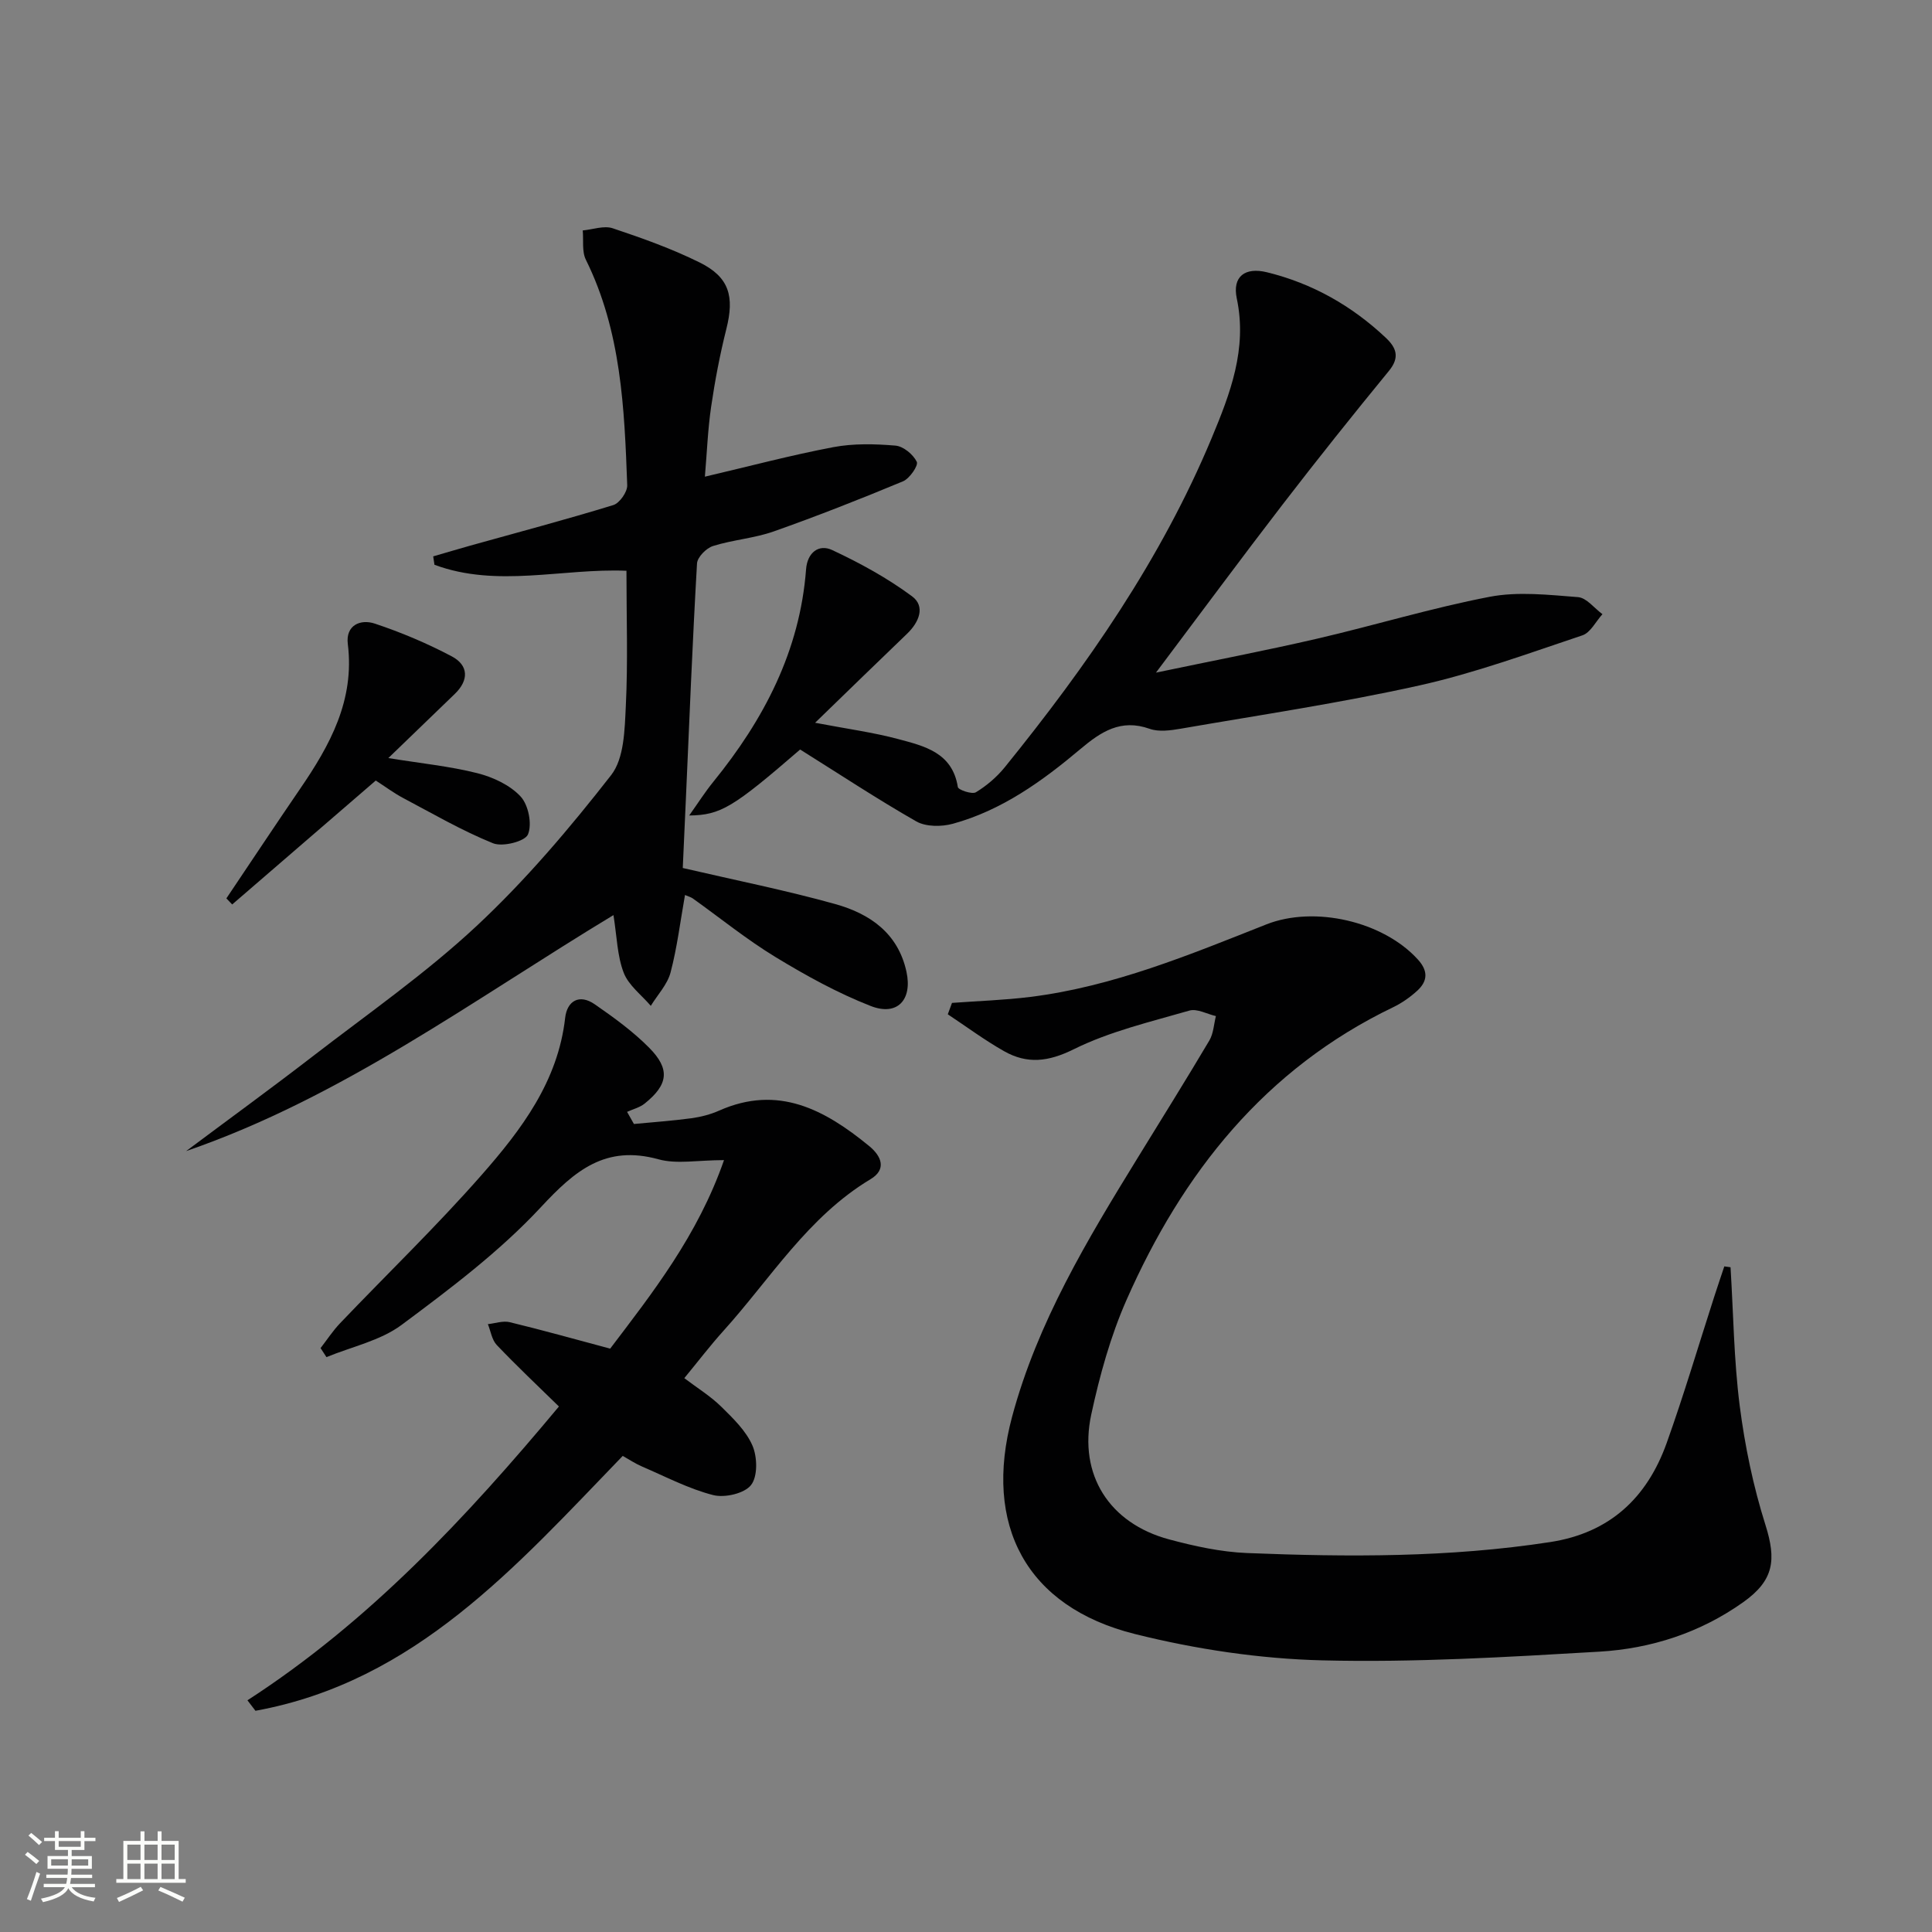
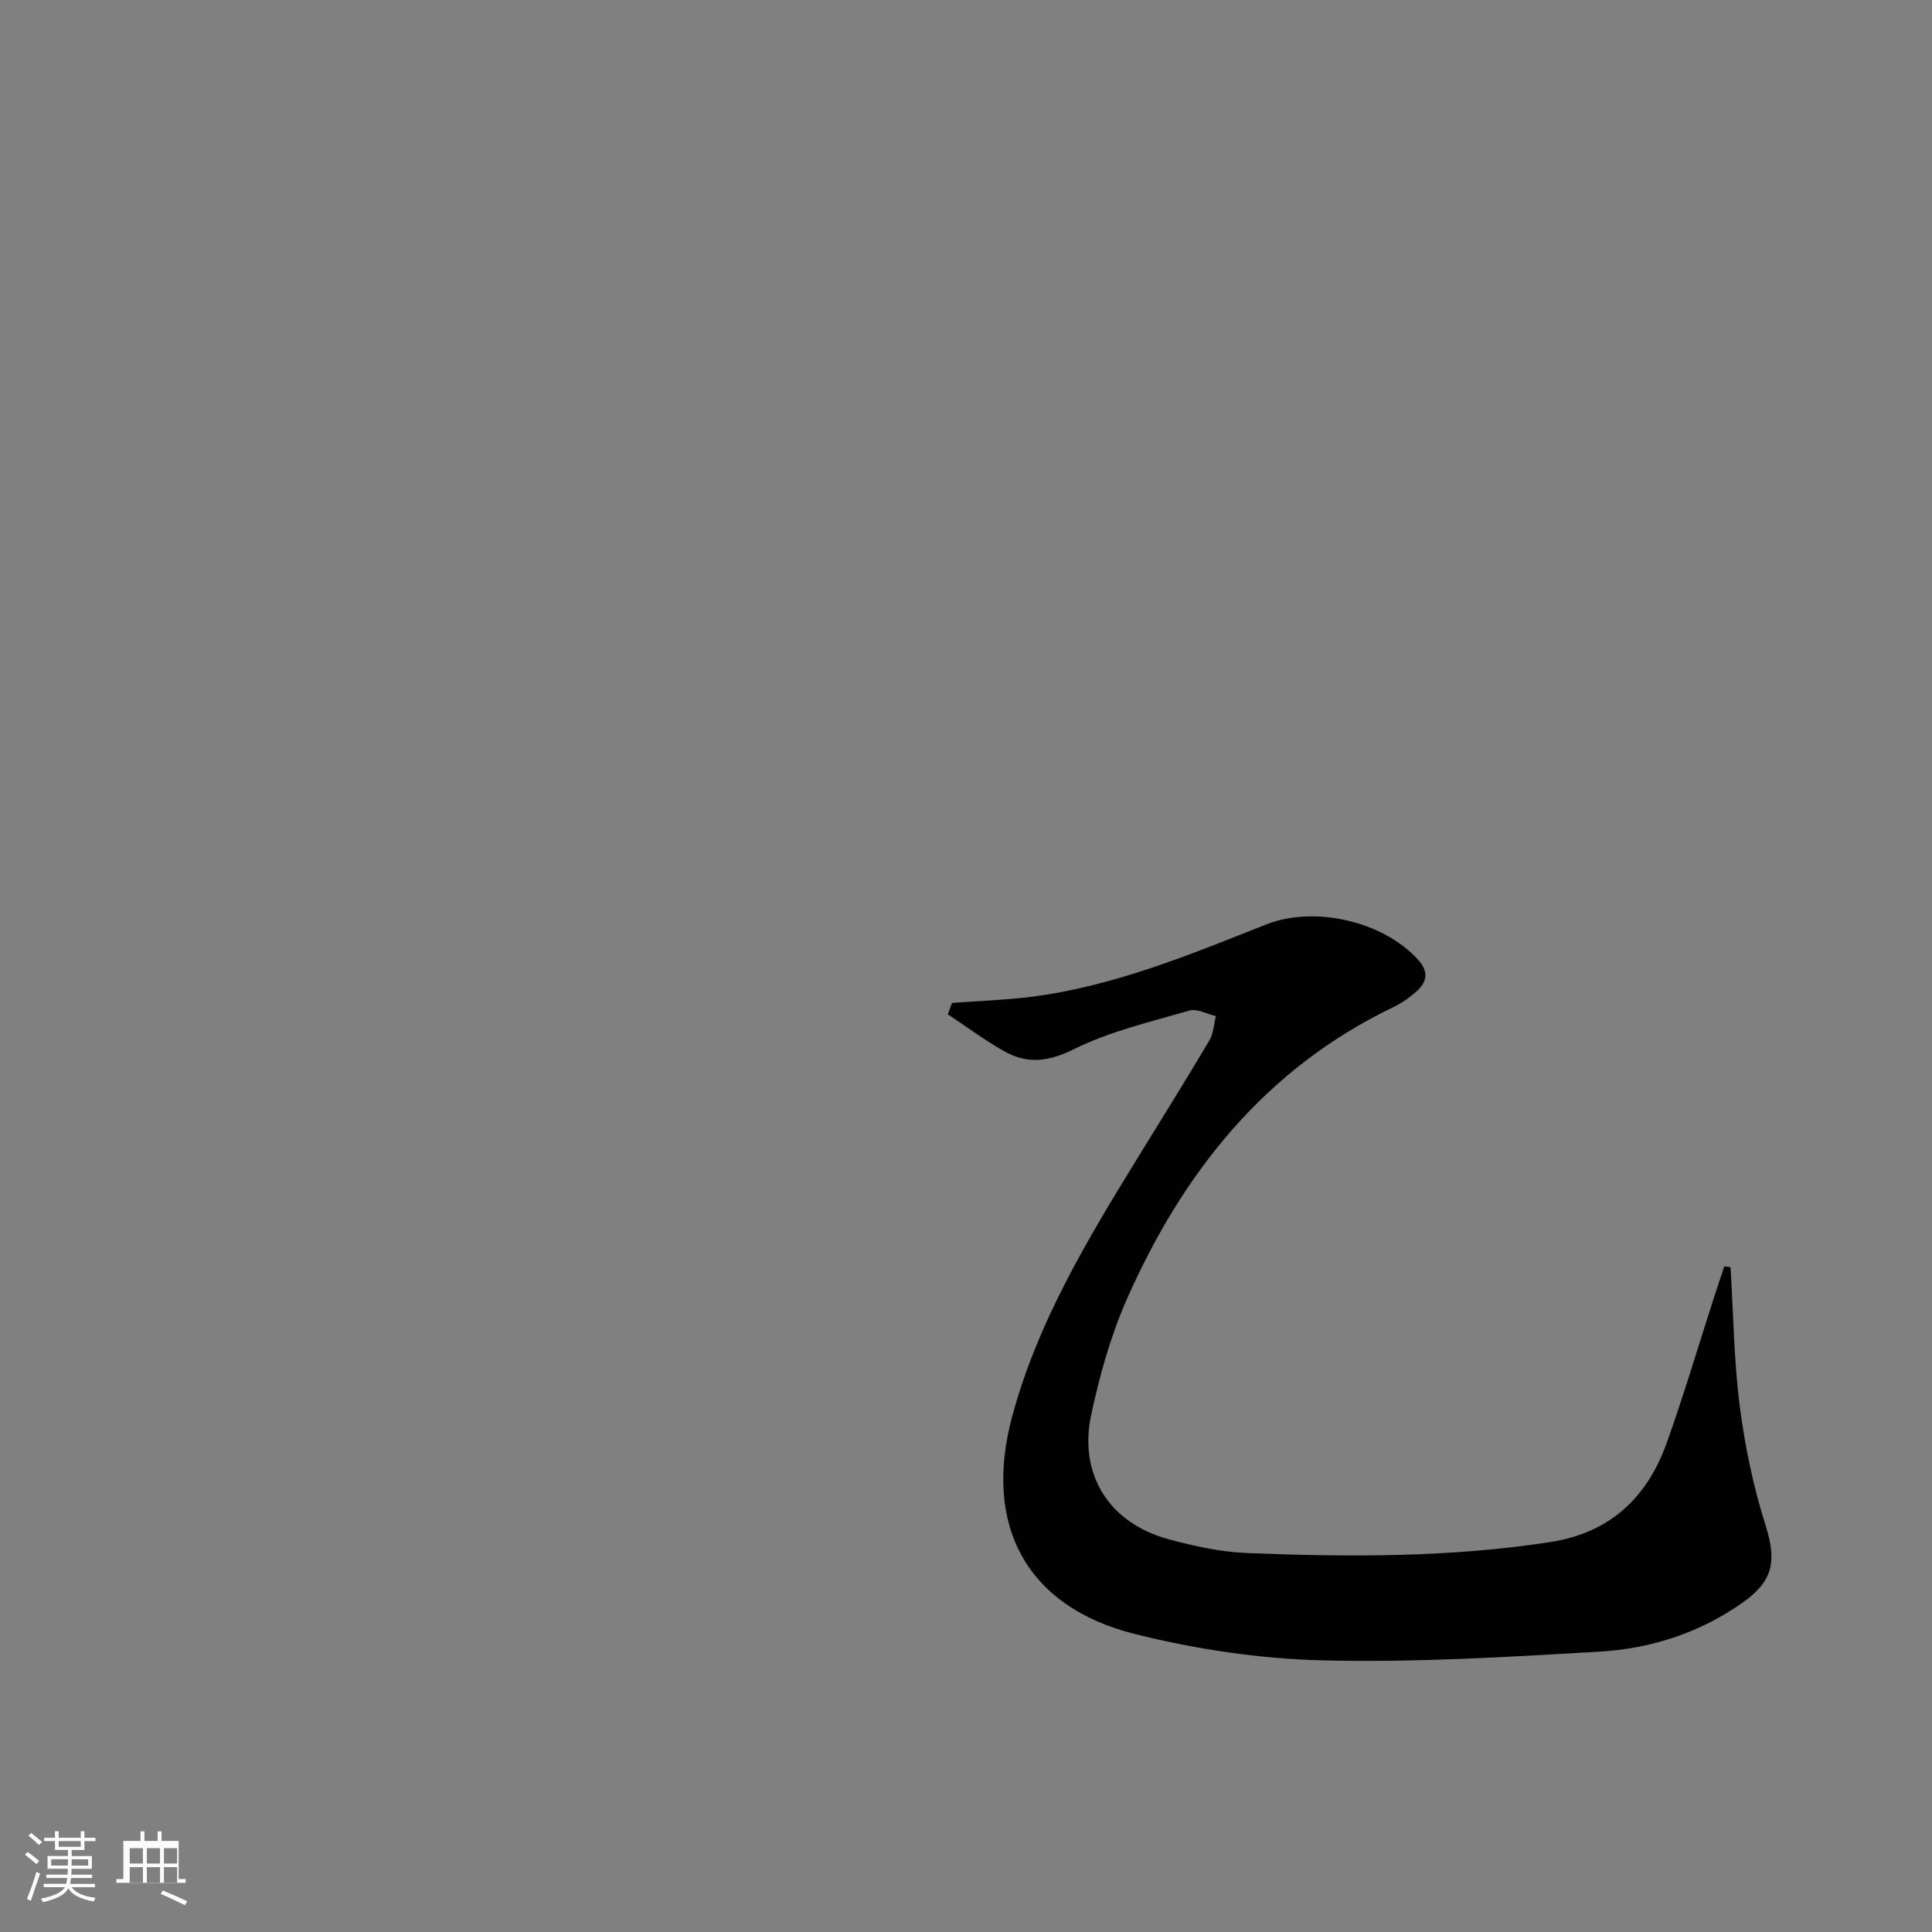
<svg xmlns="http://www.w3.org/2000/svg" enable-background="new 0 0 400 400" viewBox="0 0 400 400">
  <rect x="0" y="0" width="400" height="400" fill="#808080" stroke="none" />
  <path d="m5.17 384 .55-.58c.85.61 1.65 1.24 2.4 1.87l-.59.64c-.83-.73-1.62-1.38-2.36-1.93m1.22 9.53-.82-.34c.71-1.76 1.37-3.64 1.98-5.63.24.13.5.25.76.36-.6 1.67-1.24 3.54-1.92 5.61m-.5-13.5.57-.54c.56.44 1.31 1.06 2.26 1.87l-.64.64c-.68-.66-1.41-1.32-2.19-1.97m3.25.46h2.24v-1.36h.77v1.36h4.57v-1.36h.76v1.36h2.28v.69h-2.28v1.84h-2.64v1.26h4.18v2.64h-4.21c0 .45-.02.86-.05 1.21h4.32v.69h-4.38c-.04.34-.1.75-.19 1.22h5.15v.69h-4.82c.87 1.19 2.51 1.92 4.93 2.19-.17.31-.3.57-.37.76-2.77-.49-4.52-1.41-5.26-2.76-.56 1.26-2.3 2.23-5.24 2.9-.12-.24-.26-.48-.43-.72 2.73-.55 4.38-1.34 4.96-2.38h-4.38v-.69h4.65c.1-.38.17-.79.21-1.22h-4.32v-.69h4.4c.03-.34.05-.75.05-1.21h-4.2v-2.64h4.23v-1.26h-2.69v-1.84h-2.24zm1.46 4.46v1.29h3.45c.01-.4.02-.57.01-.53v-.32-.45h-3.46zm1.55-2.59h4.57v-1.19h-4.57zm6.11 2.59h-3.42v.77c-.01.19-.01.37-.02.53h3.44z" fill="#fbfcfa" />
-   <path d="m32.63 379.16h.82v1.98h3.54v7.89h1.46v.78h-14.37v-.78h1.46v-7.89h3.55v-1.98h.82v1.98h2.73v-1.98zm-3.49 11.48.5.73c-1.61.82-3.28 1.63-5 2.41-.13-.27-.28-.55-.44-.82 1.75-.72 3.4-1.49 4.94-2.32m-2.78-5.55h2.73v-3.18h-2.73zm0 3.95h2.73v-3.2h-2.73zm3.54-3.95h2.73v-3.18h-2.73zm0 3.95h2.73v-3.2h-2.73zm7.89 4.68c-1.84-.92-3.51-1.7-5.02-2.32l.45-.73c1.89.8 3.57 1.55 5.04 2.23zm-1.62-11.81h-2.73v3.18h2.73zm-2.73 7.13h2.73v-3.2h-2.73z" fill="#fbfcfa" />
+   <path d="m32.63 379.16h.82v1.98h3.54v7.89h1.46v.78h-14.37v-.78h1.46v-7.89h3.55v-1.98h.82v1.98h2.73v-1.98zm-3.49 11.48.5.73m-2.78-5.55h2.73v-3.18h-2.73zm0 3.95h2.73v-3.2h-2.73zm3.54-3.95h2.73v-3.18h-2.73zm0 3.95h2.73v-3.2h-2.73zm7.89 4.68c-1.84-.92-3.51-1.7-5.02-2.32l.45-.73c1.89.8 3.57 1.55 5.04 2.23zm-1.62-11.81h-2.73v3.18h2.73zm-2.73 7.13h2.73v-3.2h-2.73z" fill="#fbfcfa" />
  <g fill="#010102">
    <path d="m197.1 207.64c5.41-.4 10.85-.57 16.22-1.24 17.16-2.14 32.99-8.74 48.88-15.02 9.92-3.91 24.16-.66 31.37 7.29 2.17 2.39 2 4.5-.17 6.47-1.46 1.33-3.14 2.51-4.91 3.37-26.6 12.78-43.67 34.34-55.27 60.66-3.31 7.52-5.55 15.64-7.29 23.7-2.68 12.48 3.76 22.52 16.1 25.84 5.26 1.41 10.73 2.61 16.15 2.83 20.96.84 41.92.94 62.76-2.27 12.36-1.9 20.06-9.17 24.12-20.49 3.57-9.98 6.58-20.17 9.84-30.27.68-2.11 1.4-4.22 2.1-6.32l1.29.18c.59 9.57.69 19.2 1.9 28.69 1.07 8.33 2.8 16.67 5.33 24.67 2.28 7.23 1.77 11.45-4.58 15.97-8.91 6.34-19.1 9.63-29.81 10.26-19.09 1.12-38.24 2.27-57.33 1.8-13-.32-26.19-2.3-38.82-5.45-22.51-5.62-31.46-22.54-25.44-44.98 5.25-19.55 15.55-36.61 26.01-53.62 4.97-8.08 9.99-16.12 14.83-24.28.86-1.45.93-3.36 1.36-5.06-1.84-.42-3.9-1.6-5.49-1.14-8.09 2.34-16.46 4.3-23.93 8-5.28 2.62-9.65 3.11-14.43.41-4.03-2.28-7.78-5.07-11.66-7.64.3-.78.58-1.57.87-2.36z" />
-     <path d="m38.54 238.32c8.73-6.53 17.55-12.94 26.18-19.6 11.46-8.84 23.43-17.18 33.98-27.03 10.16-9.48 19.26-20.23 27.83-31.21 2.72-3.48 2.8-9.45 3.04-14.33.45-9.12.13-18.28.13-27.98-13.19-.55-26.77 3.59-39.75-1.24-.09-.58-.17-1.16-.26-1.74 2.55-.74 5.1-1.5 7.66-2.22 9.89-2.76 19.82-5.39 29.63-8.4 1.3-.4 2.93-2.73 2.88-4.11-.58-15.95-1.25-31.91-8.56-46.68-.85-1.71-.46-4.03-.65-6.07 2.08-.19 4.38-1.05 6.2-.45 6.13 2.05 12.27 4.24 18.04 7.1 6.12 3.04 7.19 7.03 5.49 13.76-1.33 5.3-2.36 10.7-3.15 16.11-.69 4.73-.87 9.55-1.29 14.46 9.19-2.15 17.82-4.45 26.58-6.11 4.18-.79 8.61-.68 12.88-.32 1.63.14 3.67 1.83 4.41 3.35.37.76-1.48 3.47-2.85 4.04-8.84 3.68-17.75 7.19-26.78 10.38-4.04 1.42-8.47 1.73-12.57 3.02-1.39.44-3.22 2.3-3.3 3.6-.94 16.28-1.59 32.57-2.31 48.86-.22 4.94-.45 9.87-.64 14.2 11.02 2.56 21.41 4.63 31.58 7.47 7.13 1.99 13.01 6.01 14.74 14.04 1.24 5.76-1.88 9.22-7.41 7.06-6.86-2.68-13.43-6.31-19.74-10.15-5.95-3.62-11.41-8.06-17.1-12.12-.38-.27-.87-.39-1.61-.71-.97 5.45-1.62 10.85-2.99 16.05-.66 2.49-2.69 4.61-4.09 6.9-1.93-2.26-4.6-4.24-5.61-6.86-1.34-3.47-1.4-7.44-2.12-11.93-28.9 17.46-56.14 37.73-88.47 48.86z" />
-     <path d="m51.23 352.03c25.18-16.29 45.27-37.79 64.49-60.83-4.4-4.3-8.75-8.4-12.87-12.73-1.01-1.06-1.25-2.86-1.84-4.32 1.51-.16 3.12-.74 4.51-.41 6.75 1.63 13.43 3.51 20.81 5.48 8.74-11.52 18.12-23.39 23.57-39.03-5.44 0-9.77.88-13.57-.17-10.99-3.03-17.3 2.33-24.35 9.92-8.52 9.16-18.75 16.86-28.84 24.37-4.4 3.27-10.32 4.51-15.55 6.67-.41-.62-.81-1.25-1.22-1.87 1.34-1.73 2.55-3.59 4.05-5.16 9.76-10.23 19.96-20.06 29.28-30.67 8.23-9.37 15.82-19.37 17.31-32.55.4-3.52 2.95-5.01 6.13-2.8 3.94 2.73 7.89 5.59 11.25 8.98 4.42 4.45 3.96 7.66-.93 11.58-1.01.81-2.41 1.15-3.63 1.71.47.84.95 1.68 1.42 2.51 3.97-.38 7.95-.66 11.9-1.19 1.95-.27 3.94-.78 5.74-1.58 12.23-5.43 21.89-.17 31.03 7.31 2.6 2.12 3.71 4.86.3 6.9-12.96 7.78-20.68 20.57-30.44 31.39-2.77 3.07-5.29 6.38-8.1 9.79 2.73 2.07 5.43 3.73 7.64 5.9 2.46 2.42 5.15 5.01 6.47 8.07 1.02 2.36 1.11 6.39-.3 8.17-1.38 1.75-5.44 2.68-7.84 2.07-5.08-1.3-9.85-3.82-14.72-5.91-1.36-.58-2.61-1.42-4-2.2-21.98 22.74-42.92 46.74-76.04 52.77-.55-.71-1.11-1.44-1.66-2.17z" />
-     <path d="m165.66 155.18c-13.86 11.98-16.43 13.58-22.97 13.66 1.84-2.59 3.29-4.88 4.99-6.97 10.48-12.9 17.93-27.11 19.21-44.02.26-3.43 2.62-5.27 5.4-3.97 5.76 2.69 11.44 5.8 16.53 9.57 2.83 2.09 1.47 5.38-1.03 7.77-6.1 5.85-12.15 11.75-19.03 18.42 6.65 1.27 12.03 1.99 17.22 3.38 5.41 1.45 11.2 2.78 12.33 9.93.09.59 2.95 1.56 3.74 1.08 2.22-1.35 4.32-3.14 5.97-5.17 17.01-21.01 32.38-43.07 42.85-68.18 3.83-9.2 7.4-18.45 5.19-28.9-.95-4.52 1.69-6.53 6.25-5.41 9.39 2.3 17.56 6.93 24.59 13.55 2.18 2.05 2.98 4.04.67 6.86-7.47 9.11-14.82 18.32-22.01 27.66-8.5 11.04-16.77 22.24-26.23 34.82 11.88-2.49 22.65-4.55 33.33-7.02 11.95-2.77 23.73-6.37 35.76-8.68 5.9-1.13 12.22-.4 18.3.07 1.76.14 3.37 2.3 5.05 3.53-1.37 1.5-2.47 3.82-4.15 4.38-11.16 3.73-22.29 7.82-33.74 10.37-16.33 3.64-32.93 6.1-49.43 8.96-2.1.36-4.53.7-6.44.02-5.95-2.12-10.07.61-14.32 4.19-7.9 6.65-16.28 12.69-26.41 15.47-2.34.64-5.56.65-7.56-.48-8.04-4.59-15.77-9.7-24.06-14.89z" />
-     <path d="m46.87 186c5.08-7.55 10.1-15.14 15.24-22.65 6.21-9.06 11.35-18.37 9.9-30.02-.48-3.89 2.61-5.21 5.59-4.22 5.47 1.82 10.84 4.09 15.93 6.78 3.49 1.85 3.59 4.93.62 7.79-4.4 4.24-8.79 8.49-13.75 13.27 6.82 1.11 12.73 1.69 18.43 3.13 3.24.82 6.75 2.45 8.95 4.82 1.63 1.75 2.42 5.73 1.53 7.86-.61 1.45-5.24 2.63-7.23 1.83-6.43-2.6-12.49-6.13-18.65-9.39-1.9-1.01-3.63-2.31-5.63-3.6-9.96 8.6-19.84 17.13-29.73 25.66-.39-.4-.79-.83-1.2-1.26z" />
  </g>
</svg>